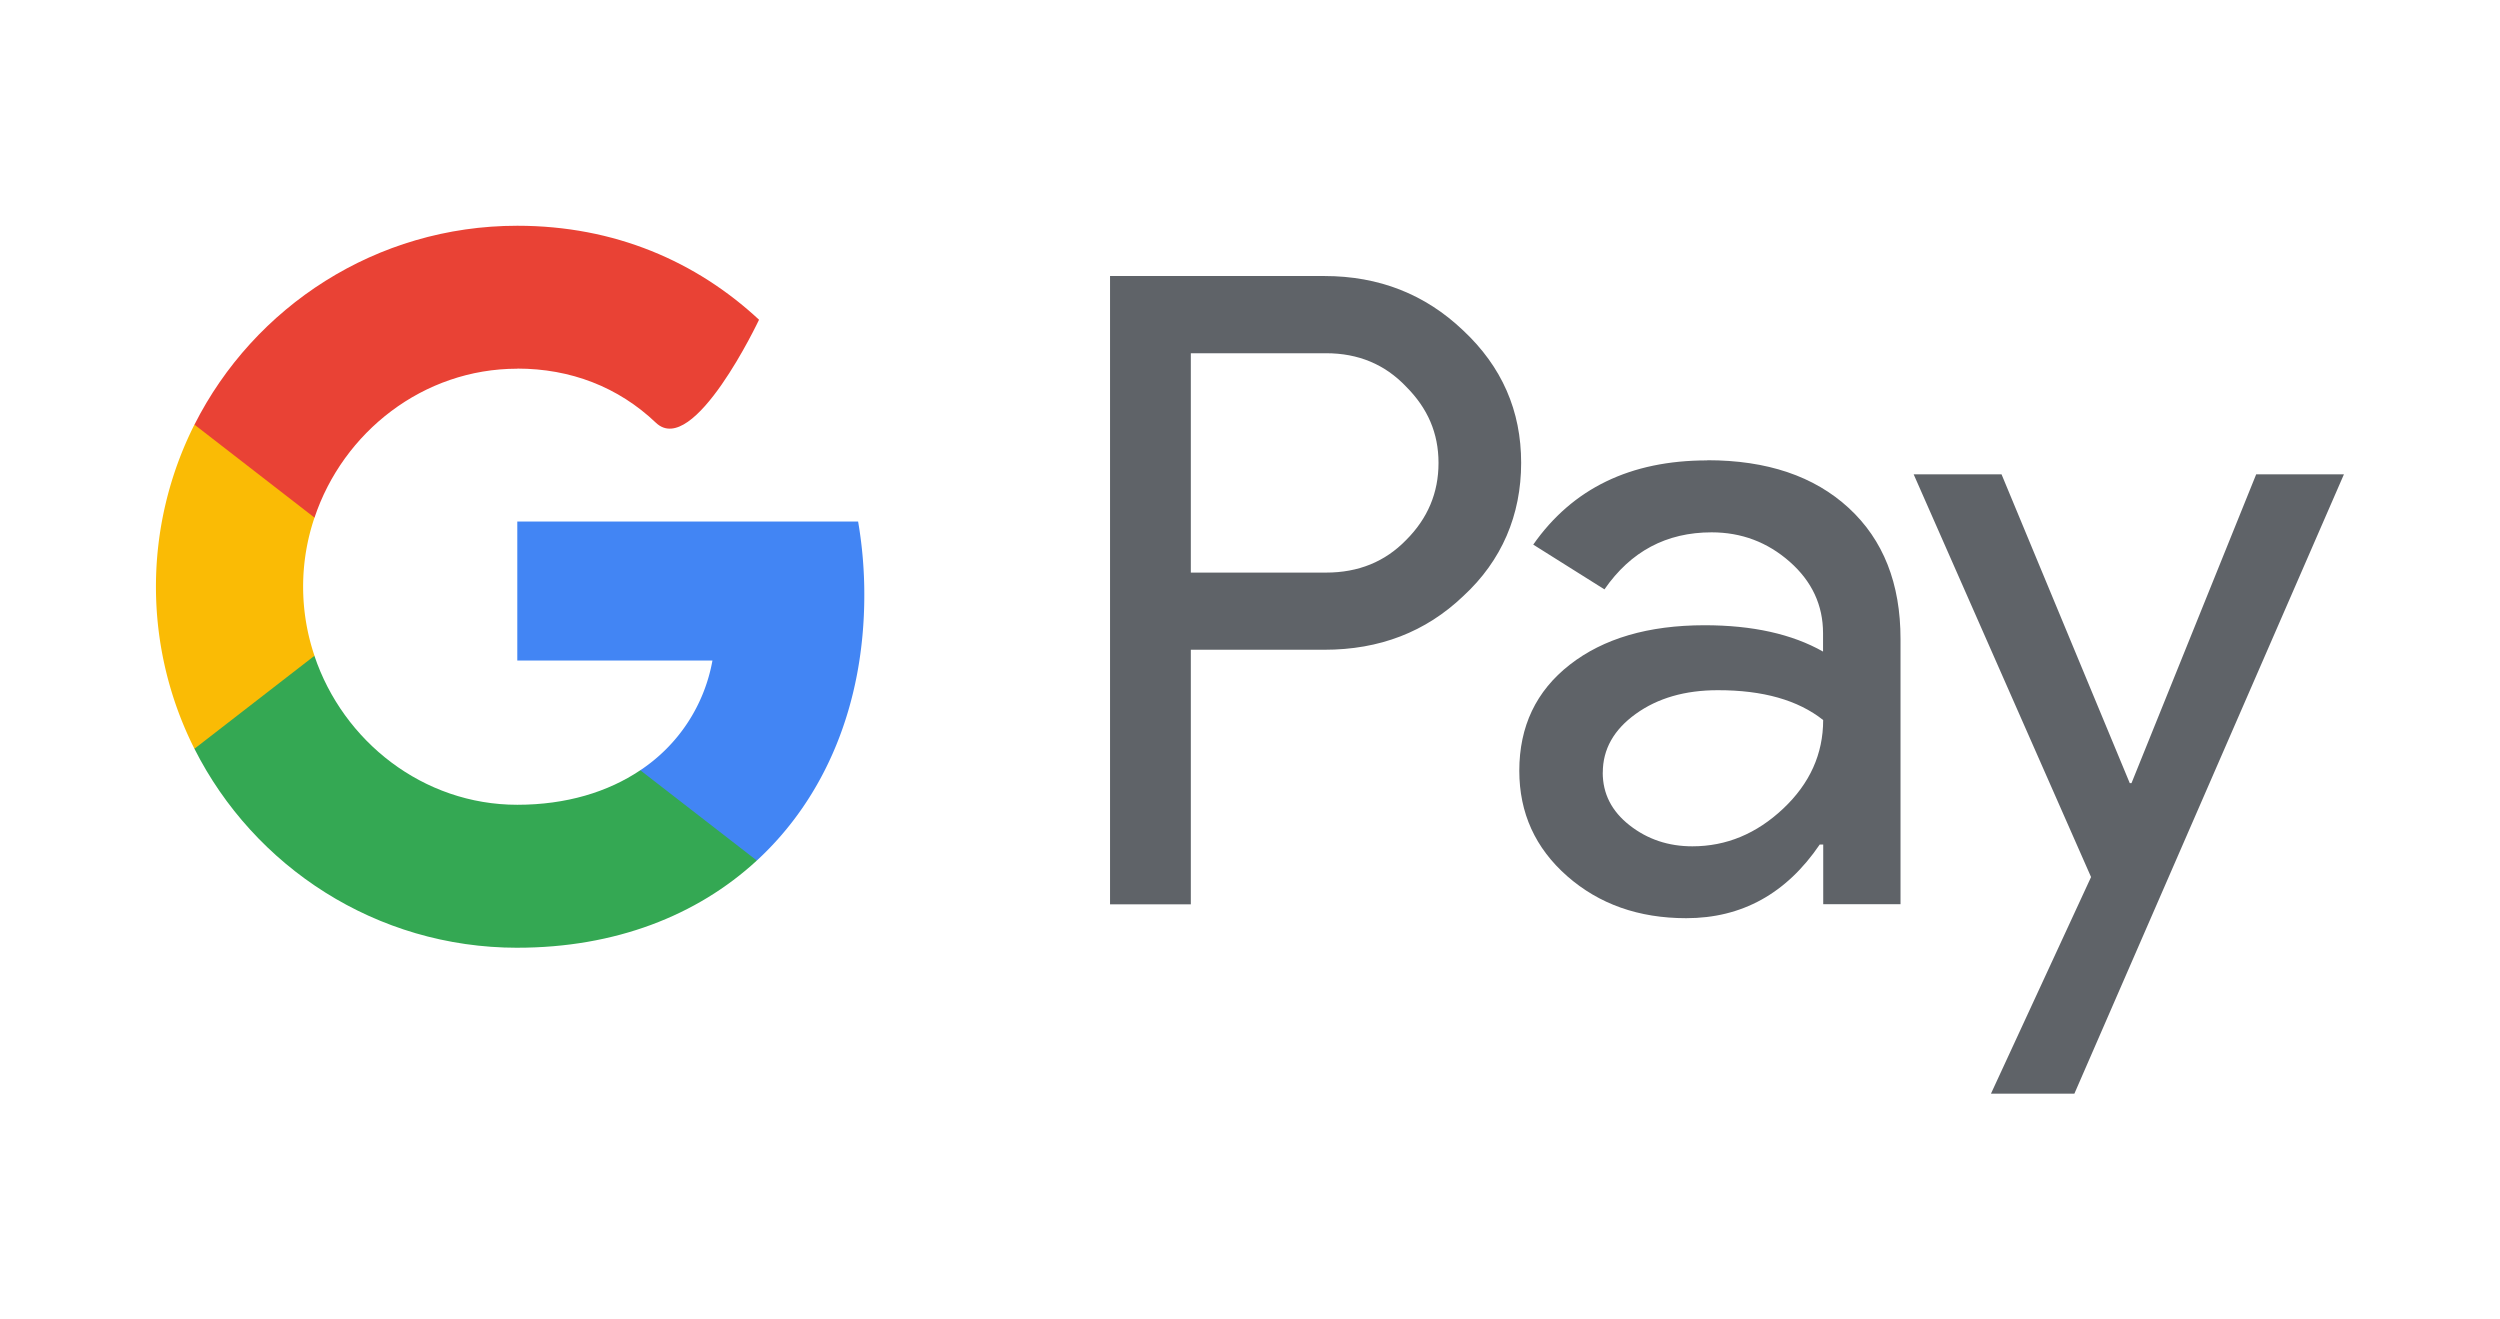
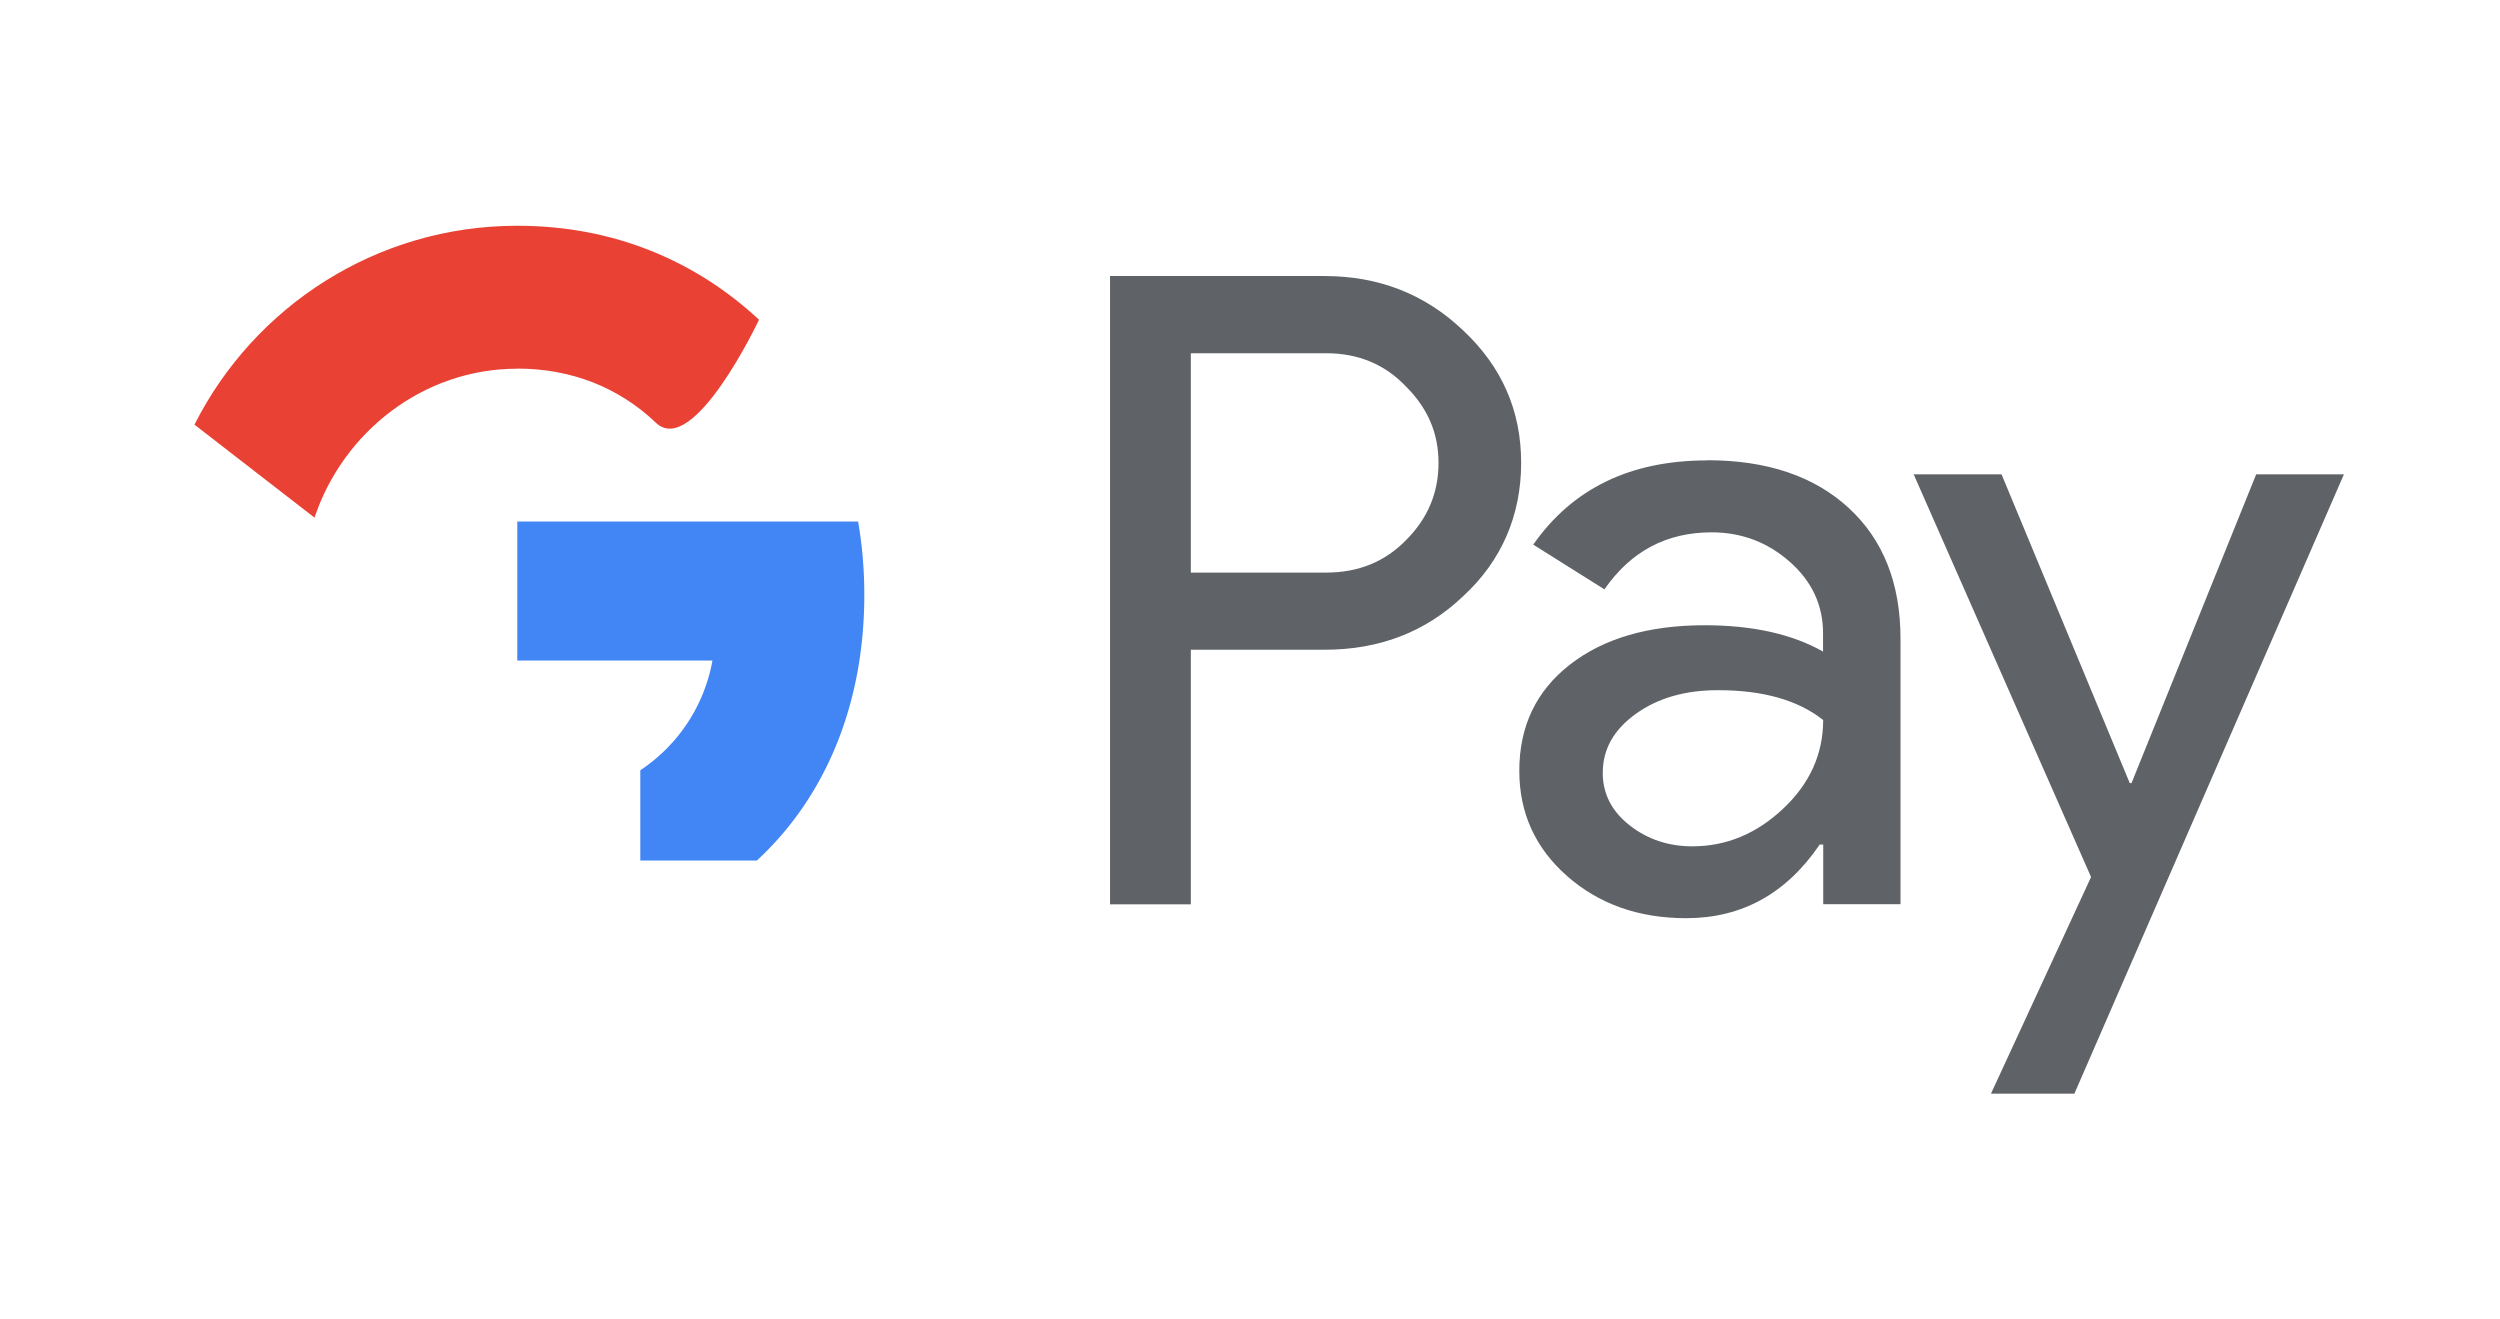
<svg xmlns="http://www.w3.org/2000/svg" id="Layer_3" data-name="Layer 3" viewBox="0 0 2040.94 1077.17">
  <defs>
    <style>.cls-1{fill:#5f6368;}.cls-2{fill:#4285f4;}.cls-3{fill:#34a853;}.cls-4{fill:#fabb05;}.cls-5{fill:#e94235;}</style>
  </defs>
  <title>gpay</title>
  <path class="cls-1" d="M972.16,288.39V467.45h110.45q39.47,0,65.25-26.52,26.54-26.46,26.51-63c0-24.36-8.82-44.65-26.51-62.34q-25.86-27.21-65.25-27.21H972.16Zm0,242.15V738.26H906.21V225.34h175q66.67,0,113.26,44.4,47.43,44.36,47.36,108.15c0,42.5-15.74,79.78-47.36,108.85q-45.86,43.75-113.26,43.7h-109Zm336.27,100.18c0,17.24,7.27,31.52,21.9,43s31.67,17.19,51.27,17.19c27.76,0,52.42-10.28,74.17-30.77s32.62-44.66,32.62-72.32q-30.81-24.44-86-24.36-40.15,0-67,19.35c-17.89,12.88-26.91,28.81-26.91,47.91m85.35-255q73.14,0,115.46,39t42.25,107.05V738.16h-63.1V689.45h-2.85q-40.9,60.13-109,60.14-58.11,0-97.18-34.33t-39.09-86q0-54.43,41.2-86.6t110-32.23q58.79,0,96.77,21.5v-15q0-34.35-27.21-58.34c-18.19-16-39.39-24-63.8-24q-55.24,0-87.45,46.56l-58.13-36.54q48.11-68.77,142-68.75m519.83,11.37L1693.46,892.87h-68.1L1707.09,716,1562.26,387.21H1634l104.69,252.13h1.41L1841.9,387.21Z" />
  <path class="cls-2" d="M705.6,485.69a351.81,351.81,0,0,0-5.06-59.94H422.31V539.26H581.62a136.39,136.39,0,0,1-58.89,89.55v73.72h95.12c55.68-51.31,87.75-127.14,87.75-216.79" />
-   <path class="cls-3" d="M422.31,773.7c79.63,0,146.63-26.11,195.54-71.17l-95.12-73.72C496.27,646.6,462.2,657,422.31,657c-76.93,0-142.23-51.82-165.63-121.63H158.75v75.92c48.56,96.27,148.34,162.43,263.61,162.43" />
-   <path class="cls-4" d="M256.73,535.35a176.09,176.09,0,0,1,0-112.76V346.67h-98a294.25,294.25,0,0,0,0,264.6Z" />
  <path class="cls-5" d="M422.31,300.91c43.44,0,82.43,14.94,113.15,44.21s84.2-84.1,84.2-84.1c-51.12-47.51-117.77-76.72-197.35-76.72-115.22,0-215,66.1-263.56,162.37l98,75.92C280.08,352.78,345.38,301,422.36,301" />
</svg>